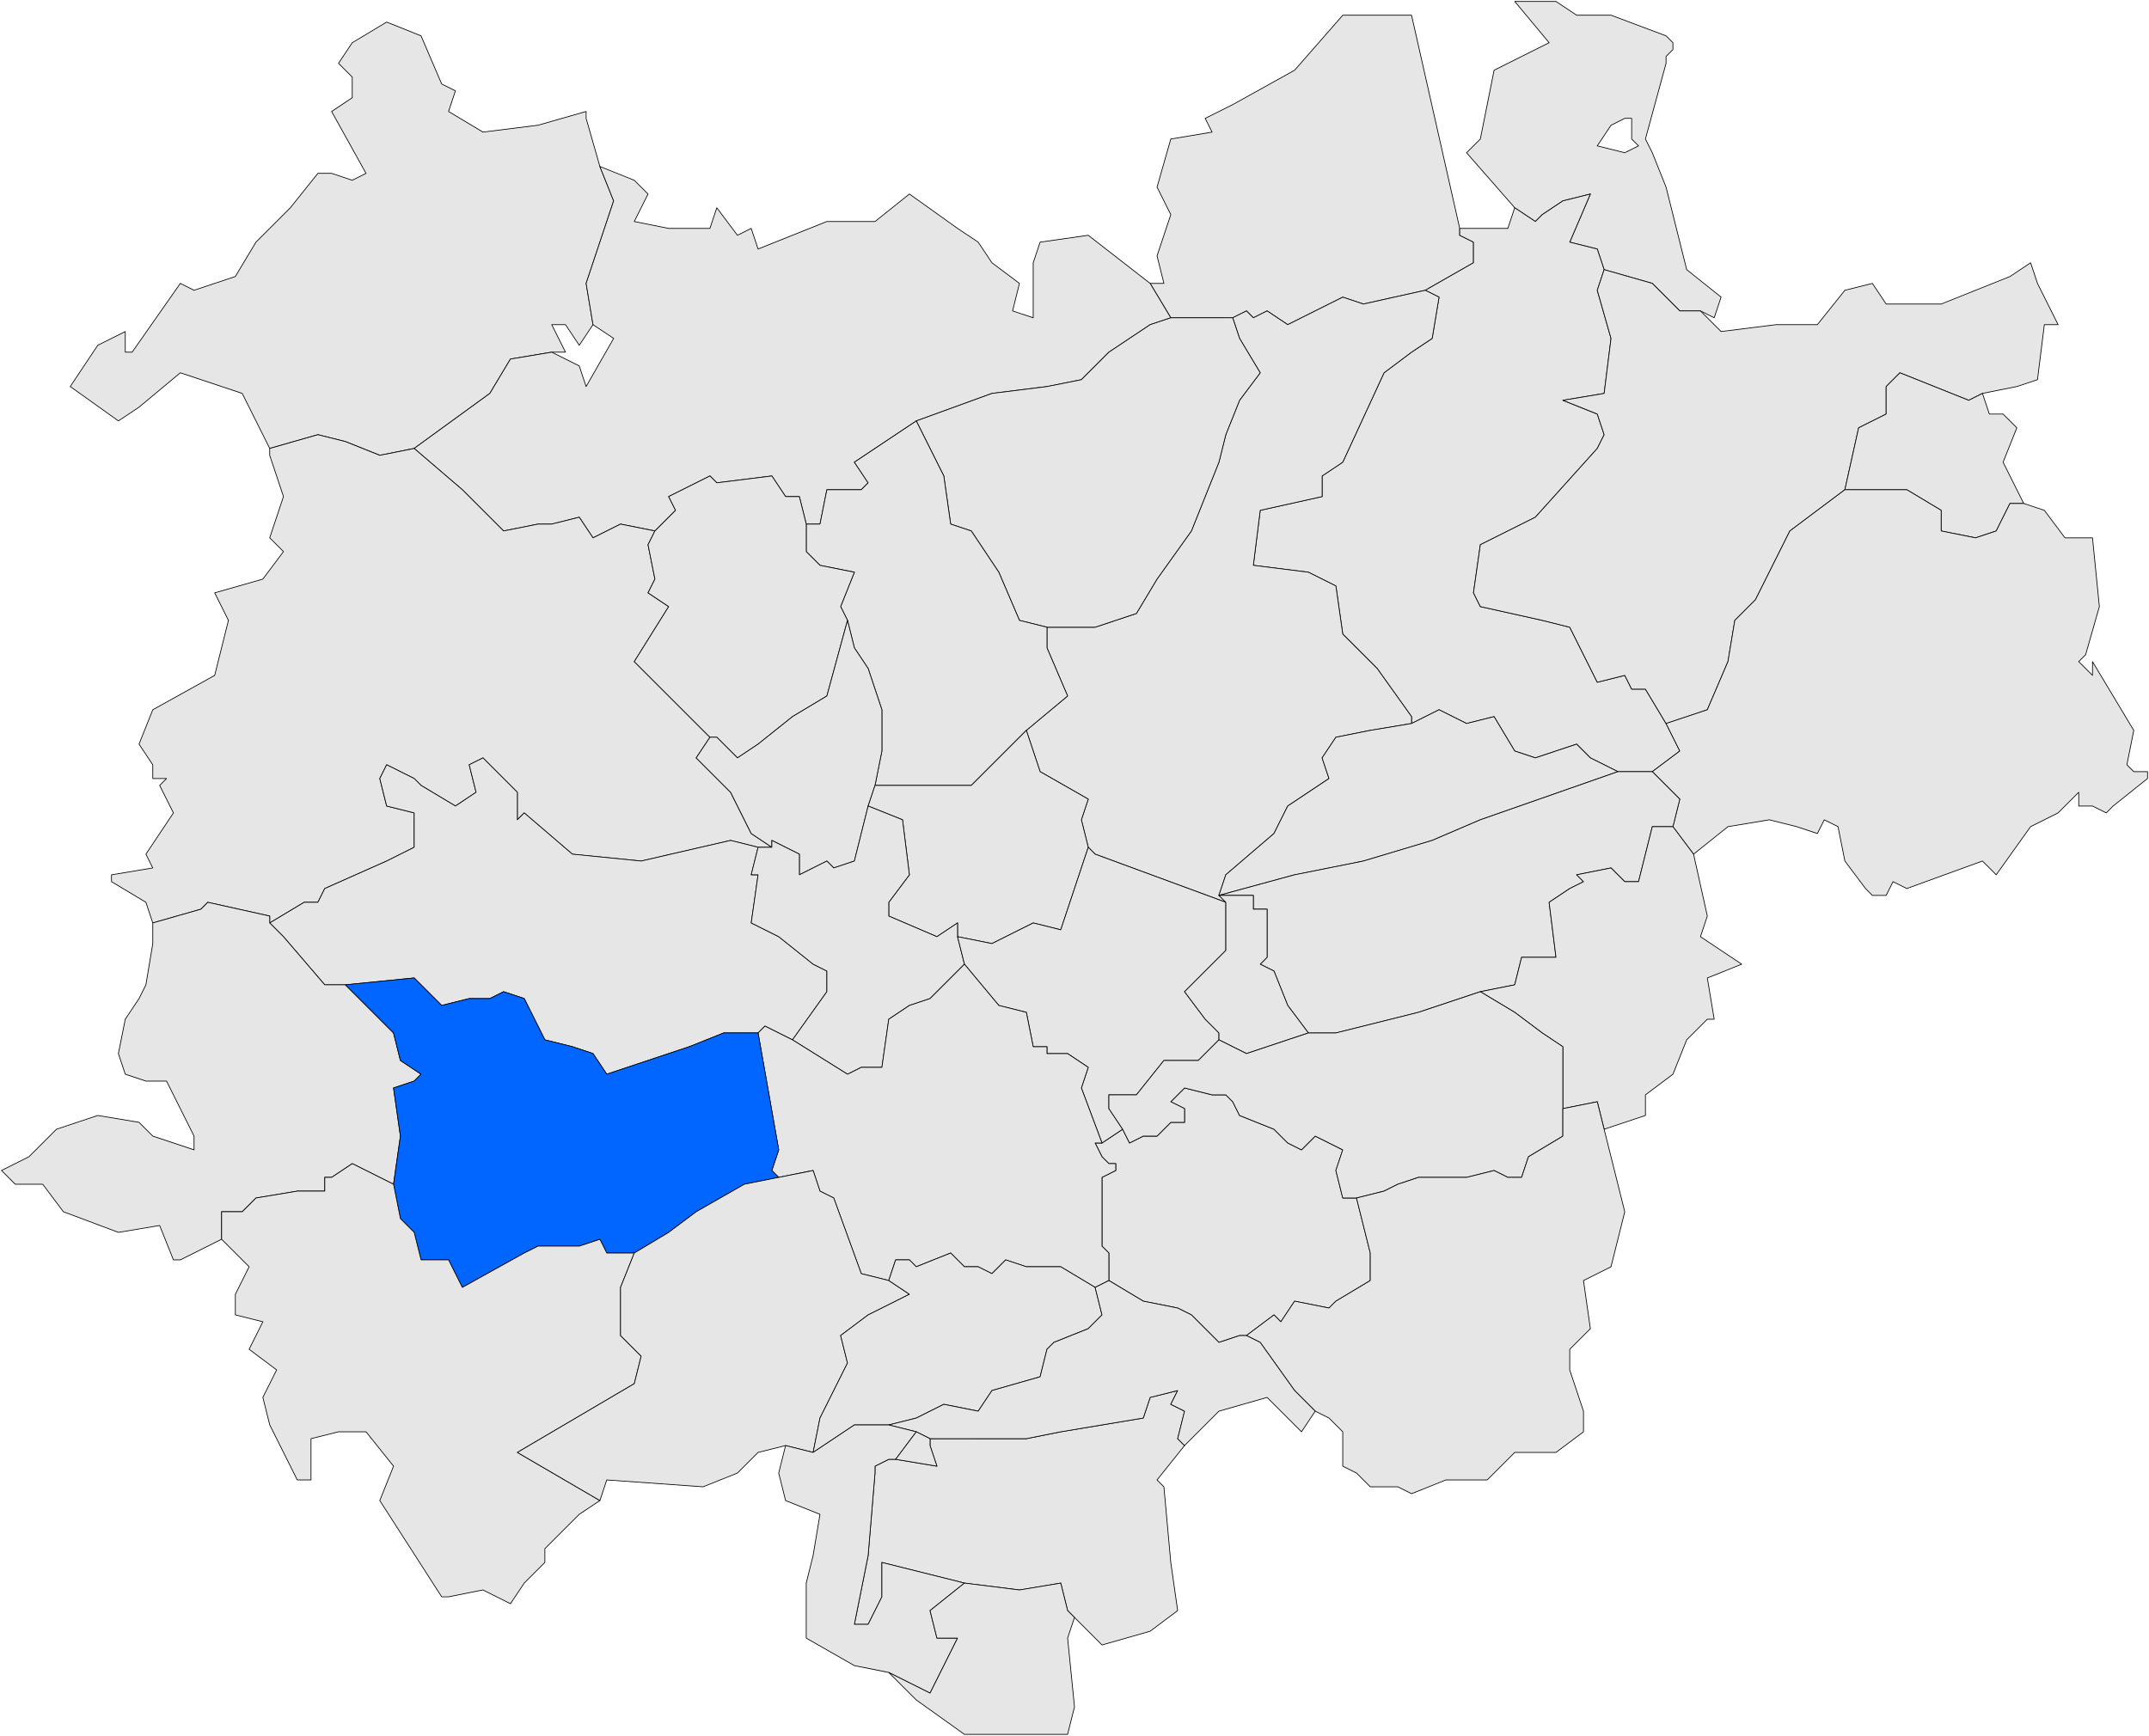
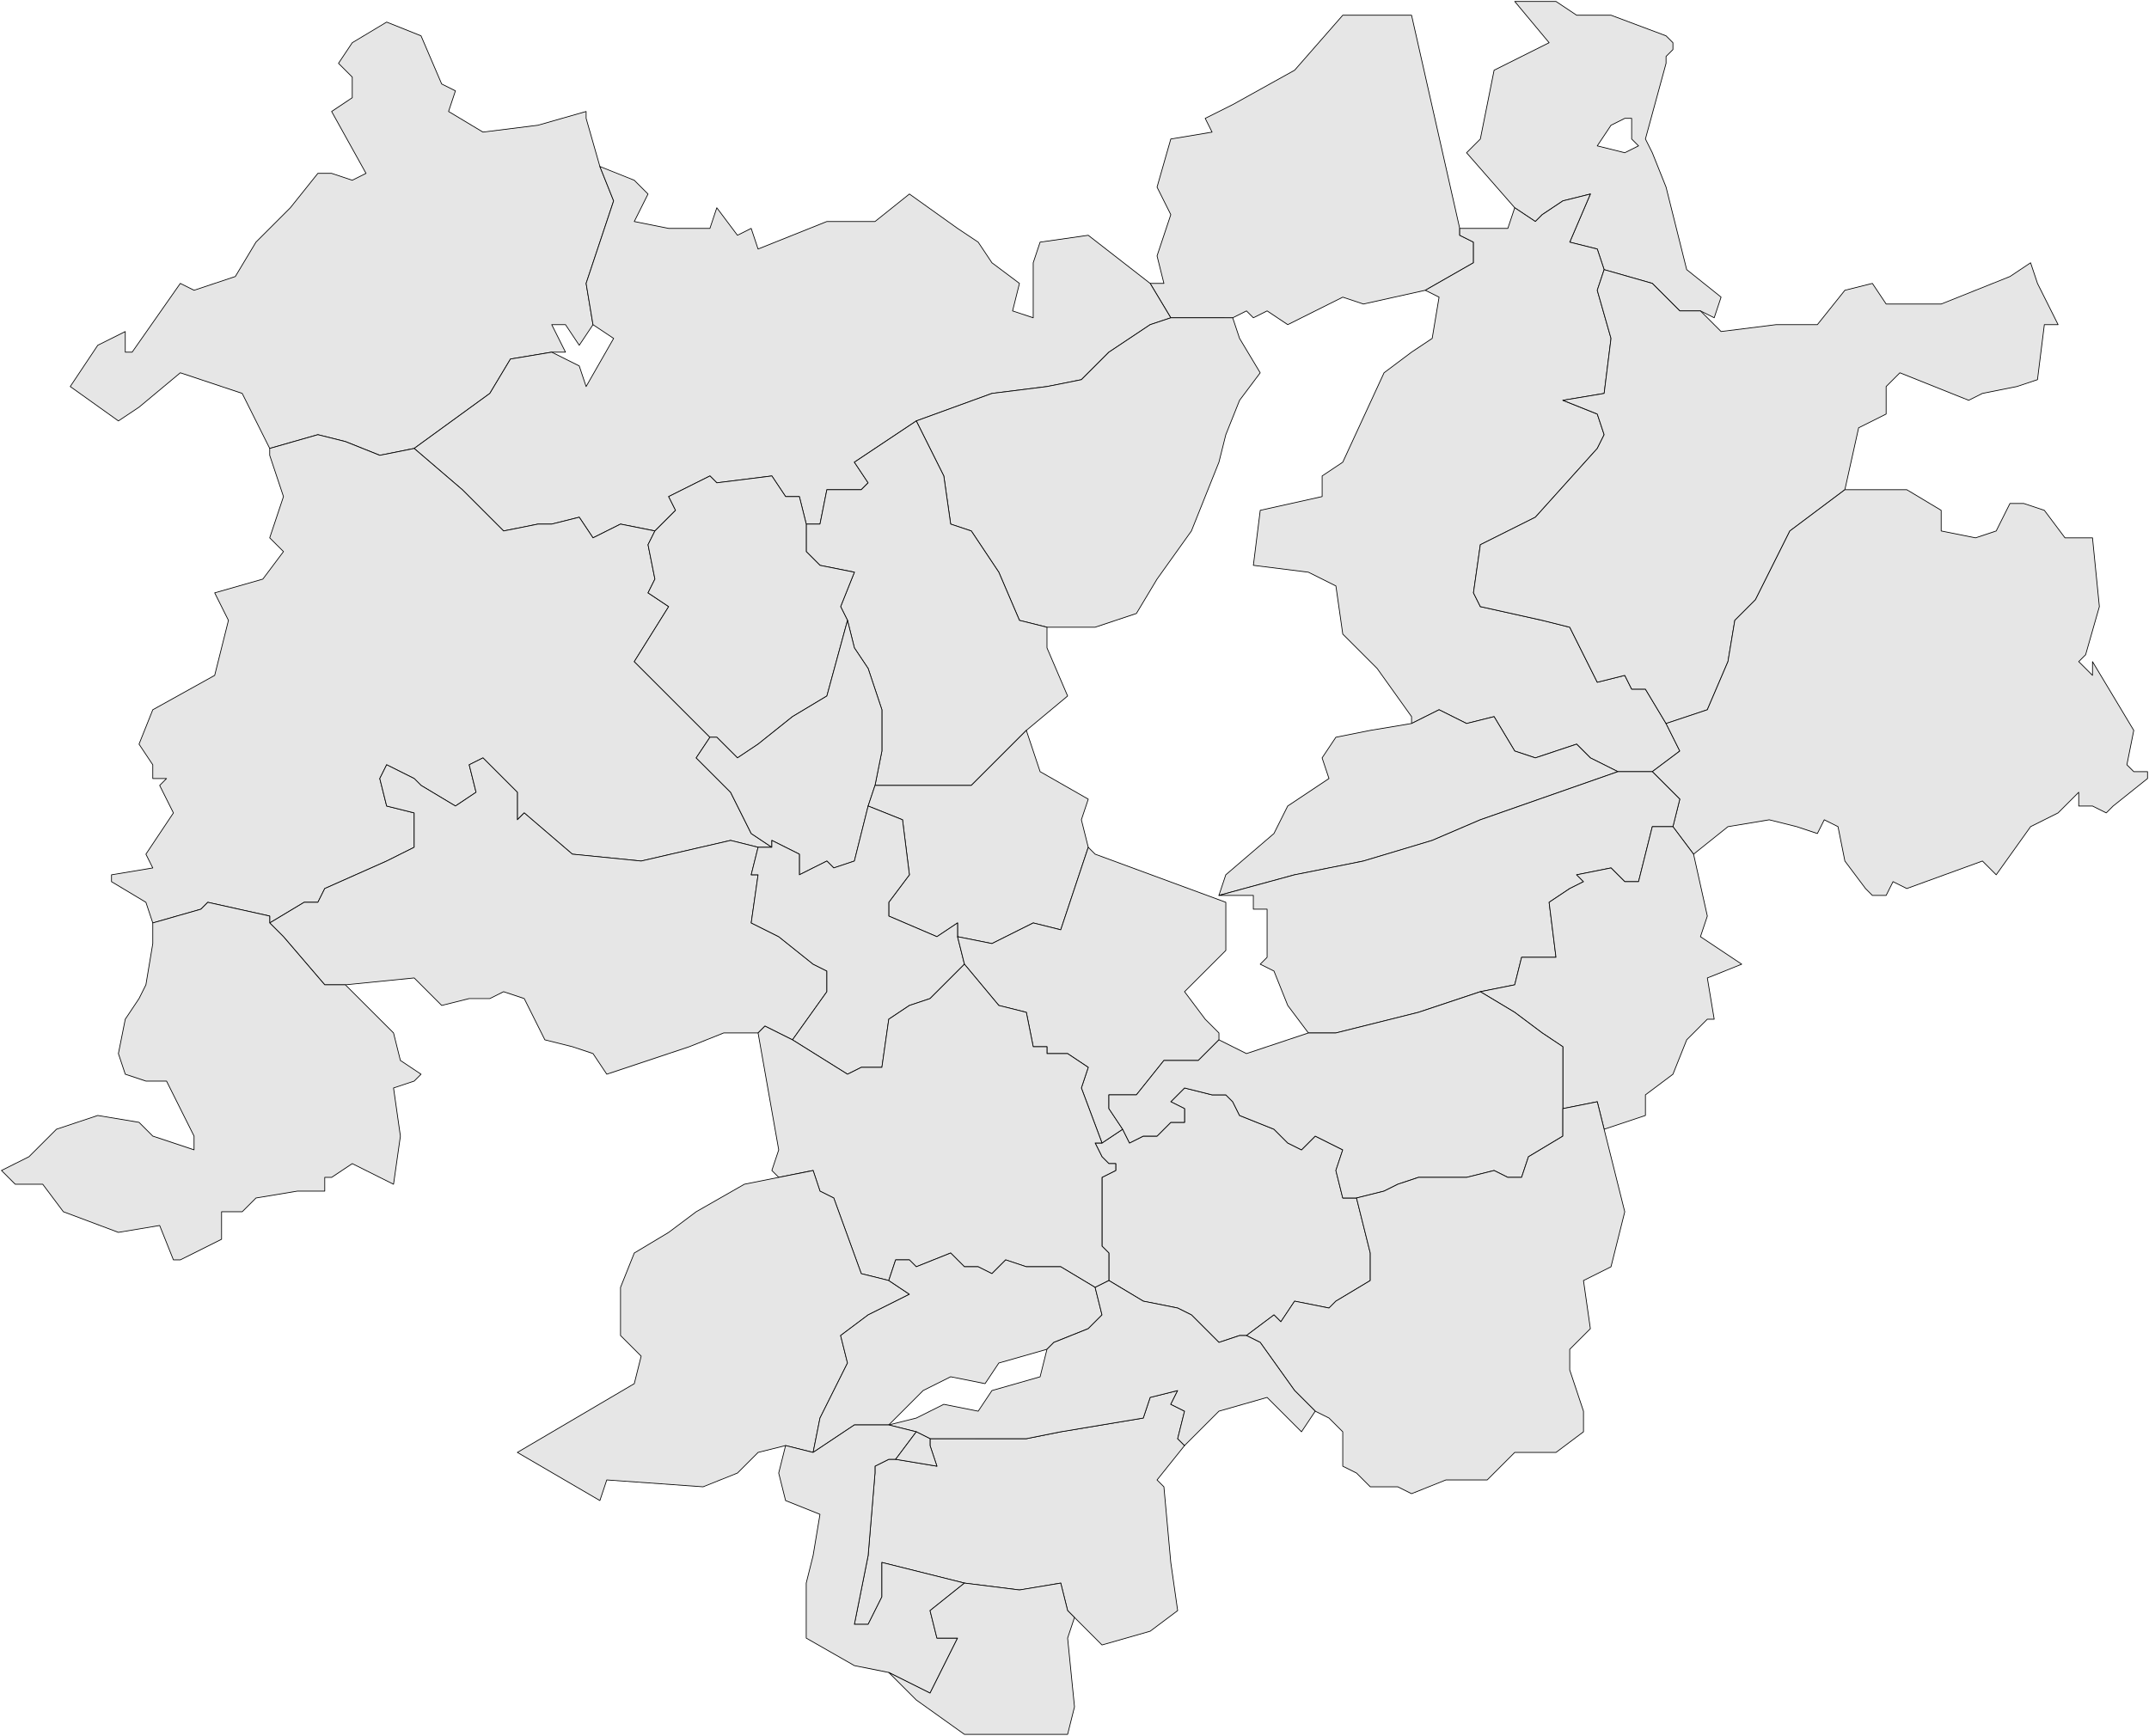
<svg xmlns="http://www.w3.org/2000/svg" xmlns:ns1="http://sodipodi.sourceforge.net/DTD/sodipodi-0.dtd" xmlns:ns2="http://www.inkscape.org/namespaces/inkscape" xmlns:xlink="http://www.w3.org/1999/xlink" version="1.0" id="svg3012" ns1:version="0.32" ns1:docname="LocalitzaciÃ³ de xxx respecte del Bages.svg" ns1:docbase="D:\procediment\Mapix\PaÃ¯sos Catalans\Autonomies dels PPCC\Catalunya\Mapes de Catalunya\Mapes de Catalunya en SVG\Plantilles comarcals per a mapes municipals de Catalunya" ns2:version="0.44" x="0px" y="0px" width="294.619px" height="238.029px" viewBox="0 0 294.619 238.029" enable-background="new 0 0 294.619 238.029" xml:space="preserve">
  <ns1:namedview id="base" ns2:window-y="-4" ns2:window-x="-4" ns2:window-height="710" ns2:window-width="1024" ns2:current-layer="layer1" ns2:document-units="px" ns2:pageshadow="2" ns2:pageopacity="0.0" ns2:zoom="2.1510003" borderopacity="1.0" bordercolor="#666666" pagecolor="#ffffff" ns2:cy="119.0144" ns2:cx="147.30922">
	</ns1:namedview>
  <g id="layer1" transform="translate(-227.691,-413.428)" ns2:groupmode="layer" ns2:label="Capa 1">
    <g>
      <defs>
        <rect id="SVGID_1_" x="-541.914" y="-224.181" width="2406.047" height="1653.052" />
      </defs>
      <clipPath id="SVGID_2_">
        <use xlink:href="#SVGID_1_" overflow="visible" />
      </clipPath>
      <path id="path122" clip-path="url(#SVGID_2_)" fill="#E6E6E6" stroke="#000000" stroke-width="0.1" stroke-linecap="round" stroke-linejoin="round" d="    M398.575,596.564h-0.943l-2.829,0.943l-3.771-3.772l-1.886-0.942l-4.716-0.943l-4.715-2.829v-3.771l-0.943-0.943v-3.771v-0.943    v-3.771v-0.943l1.887-0.943v-0.942h-0.943l-0.943-0.943l-0.942-1.886h0.942l2.829-1.886l0.943,1.886l1.886-0.942h1.887    l1.886-1.887h1.886v-1.886l-1.886-0.942l1.886-1.887l3.772,0.943h1.886l0.943,0.943l0.942,1.886l4.715,1.886l1.887,1.886    l1.886,0.943l1.886-1.886l3.772,1.886l-0.943,2.828l0.943,3.772h1.886l1.886,7.544v3.771l-4.715,2.829l-0.942,0.943l-4.716-0.943    l-1.886,2.829l-0.943-0.943L398.575,596.564z" />
    </g>
    <g>
      <defs>
        <rect id="SVGID_3_" x="-541.914" y="-224.181" width="2406.047" height="1653.052" />
      </defs>
      <clipPath id="SVGID_4_">
        <use xlink:href="#SVGID_3_" overflow="visible" />
      </clipPath>
      <path id="path132" clip-path="url(#SVGID_4_)" fill="#E6E6E6" stroke="#000000" stroke-width="0.1" stroke-linecap="round" stroke-linejoin="round" d="    M359.912,630.511l-11.316-2.829v4.715l-1.886,3.771h-1.887l1.887-9.43l0.942-11.315v-0.943l1.887-0.942h0.942l5.658,0.942    l-0.943-2.828v-0.943h13.202l4.716-0.943l11.315-1.886l0.943-2.829l3.772-0.942l-0.943,1.886l1.886,0.943l-0.942,3.771    l0.942,0.943l-3.771,4.715l0.942,0.942l0.943,10.373l0.943,6.601l-3.772,2.829l-6.602,1.886L375,635.226l-0.943-0.943    l-0.942-3.771l-5.658,0.942L359.912,630.511z" />
    </g>
    <g>
      <defs>
        <rect id="SVGID_5_" x="-541.914" y="-224.181" width="2406.047" height="1653.052" />
      </defs>
      <clipPath id="SVGID_6_">
        <use xlink:href="#SVGID_5_" overflow="visible" />
      </clipPath>
      <path id="path726" clip-path="url(#SVGID_6_)" fill="#E6E6E6" stroke="#000000" stroke-width="0.1" stroke-linecap="round" stroke-linejoin="round" d="    M447.611,450.404l-0.942-2.829l-3.772-0.943l2.829-6.601l-3.772,0.942l-2.829,1.887l-0.942,0.942l-2.829-1.886l-6.602-7.544    l1.887-1.886l1.886-9.43l7.544-3.771l-4.715-5.658h5.658l2.829,1.886h4.715l7.544,2.829l0.943,0.943v0.942l-0.943,0.943v0.942    l-2.829,10.373l0.943,1.886l1.886,4.715l0.943,3.772l1.886,7.544l4.715,3.771l-0.943,2.829l-1.886-0.943h-2.829l-3.771-3.771    L447.611,450.404z M446.669,433.43l3.771,0.942l1.886-0.942l-0.942-0.943v-2.829h-0.943l-1.886,0.943L446.669,433.43z" />
    </g>
    <g>
      <defs>
        <rect id="SVGID_7_" x="-541.914" y="-224.181" width="2406.047" height="1653.052" />
      </defs>
      <clipPath id="SVGID_8_">
        <use xlink:href="#SVGID_7_" overflow="visible" />
      </clipPath>
      <path id="path732" clip-path="url(#SVGID_8_)" fill="#E6E6E6" stroke="#000000" stroke-width="0.1" stroke-linecap="round" stroke-linejoin="round" d="    M385.373,452.29h1.886l-0.942-3.772l1.886-5.657l-1.886-3.772l1.886-6.601l5.658-0.943l-0.943-1.886l3.772-1.886l8.486-4.715    l6.602-7.544h9.43l6.602,29.232v0.943l1.886,0.942v2.829l-6.601,3.771l-8.487,1.887l-2.829-0.943l-7.544,3.771l-2.829-1.886    l-1.886,0.943l-0.943-0.943l-1.886,0.943h-8.487L385.373,452.29z" />
    </g>
    <g>
      <defs>
        <rect id="SVGID_9_" x="-541.914" y="-224.181" width="2406.047" height="1653.052" />
      </defs>
      <clipPath id="SVGID_10_">
        <use xlink:href="#SVGID_9_" overflow="visible" />
      </clipPath>
      <path id="path736" clip-path="url(#SVGID_10_)" fill="#E6E6E6" stroke="#000000" stroke-width="0.1" stroke-linecap="round" stroke-linejoin="round" d="    M244.865,458.89v2.829h0.942l6.602-9.43l1.886,0.942l5.658-1.886l2.829-4.715l4.715-4.715l3.772-4.715h1.886l2.829,0.943    l1.886-0.943l-4.715-8.486l2.829-1.887v-2.828l-1.887-1.887l1.887-2.828l4.715-2.829l4.715,1.886l2.829,6.601l1.886,0.943    l-0.942,2.829l4.715,2.828l7.544-0.942l6.601-1.886v0.942l1.887,6.601l1.886,4.715l-3.772,11.316l0.943,5.657l-1.886,2.829    l-1.886-2.829h-1.887l1.887,3.772h-1.887l-5.658,0.942l-2.828,4.715l-10.374,7.544l-4.715,0.943l-4.715-1.886l-3.771-0.943    l-6.602,1.886l-3.772-7.544l-5.657-1.886l-2.829-0.942l-5.658,4.715l-2.829,1.886l-6.602-4.715l3.772-5.658L244.865,458.89z" />
    </g>
    <g>
      <defs>
        <rect id="SVGID_11_" x="-541.914" y="-224.181" width="2406.047" height="1653.052" />
      </defs>
      <clipPath id="SVGID_12_">
        <use xlink:href="#SVGID_11_" overflow="visible" />
      </clipPath>
      <path id="path772" clip-path="url(#SVGID_12_)" fill="#E6E6E6" stroke="#000000" stroke-width="0.1" stroke-linecap="round" stroke-linejoin="round" d="    M284.471,474.921l10.374-7.544l2.828-4.715l5.658-0.942l3.772,1.886l0.942,2.829l3.772-6.601l-2.829-1.887l-0.943-5.657    l3.772-11.316l-1.886-4.715l4.715,1.887l1.886,1.886l-1.886,3.771l4.715,0.943h5.658l0.943-2.829l2.829,3.772l1.886-0.943    l0.942,2.829l9.431-3.772h6.601l4.716-3.771l6.601,4.715l2.829,1.886l1.886,2.829l3.772,2.829l-0.943,3.771l2.829,0.943v-4.715    v-2.829l0.943-2.829l6.601-0.942l8.487,6.601l2.829,4.715l-2.829,0.942l-5.658,3.772l-3.771,3.771l-4.716,0.943l-7.544,0.942    l-10.373,3.772l-8.487,5.657l1.887,2.829l-0.943,0.943h-4.715l-0.943,4.715h-1.886l-0.943-3.772h-1.886l-1.886-2.828l-7.544,0.942    l-0.943-0.942l-5.658,2.828l0.943,1.887l-2.829,2.828l-4.715-0.942l-3.772,1.886l-1.886-2.829l-3.772,0.943h-1.886l-4.715,0.942    l-2.829-2.828l-2.829-2.829L284.471,474.921z" />
    </g>
    <g>
      <defs>
        <rect id="SVGID_13_" x="-541.914" y="-224.181" width="2406.047" height="1653.052" />
      </defs>
      <clipPath id="SVGID_14_">
        <use xlink:href="#SVGID_13_" overflow="visible" />
      </clipPath>
      <path id="path778" clip-path="url(#SVGID_14_)" fill="#E6E6E6" stroke="#000000" stroke-width="0.1" stroke-linecap="round" stroke-linejoin="round" d="    M456.099,512.639l1.886,3.772l-3.771,2.829h-4.715l-3.772-1.887l-1.886-1.886l-5.658,1.886l-2.829-0.942l-2.829-4.715    l-3.772,0.942l-3.771-1.886l-3.772,1.886v-0.942l-4.715-6.602l-4.715-4.715l-0.943-6.601l-3.771-1.886l-7.544-0.943l0.942-7.543    l8.487-1.887v-2.828l2.829-1.887l5.658-12.258l3.771-2.829l2.829-1.886l0.943-5.658l-1.886-0.943l6.601-3.771v-2.829l-1.886-0.942    v-0.943h6.601l0.943-2.829l2.829,1.886l0.942-0.942l2.829-1.887l3.772-0.942l-2.829,6.601l3.772,0.943l0.942,2.829l-0.942,2.828    l1.886,6.602l-0.943,7.543l-5.658,0.943l4.716,1.886l0.942,2.829l-0.942,1.886l-8.487,9.43l-7.544,3.772l-0.943,6.601l0.943,1.886    l8.486,1.886l3.772,0.943l3.772,7.544l3.771-0.943l0.943,1.886h1.886L456.099,512.639z" />
    </g>
    <g>
      <defs>
        <rect id="SVGID_15_" x="-541.914" y="-224.181" width="2406.047" height="1653.052" />
      </defs>
      <clipPath id="SVGID_16_">
        <use xlink:href="#SVGID_15_" overflow="visible" />
      </clipPath>
      <path id="path792" clip-path="url(#SVGID_16_)" fill="#E6E6E6" stroke="#000000" stroke-width="0.1" stroke-linecap="round" stroke-linejoin="round" d="    M480.617,480.579l-7.544,5.657l-4.716,9.43l-2.829,2.829l-0.942,5.658l-2.829,6.601l-5.658,1.886l-2.829-4.715h-1.886    l-0.943-1.886l-3.771,0.943l-3.772-7.544l-3.772-0.943l-8.486-1.886l-0.943-1.886l0.943-6.601l7.544-3.772l8.487-9.43l0.942-1.886    l-0.942-2.829l-4.716-1.886l5.658-0.943l0.943-7.543l-1.886-6.602l0.942-2.828l6.602,1.886l3.771,3.771h2.829l2.829,2.829    l7.544-0.943h5.658l3.772-4.715l3.771-0.942l1.886,2.829h7.545l9.43-3.772l2.829-1.886l0.943,2.829l2.828,5.657h-1.886    l-0.942,7.544l-2.829,0.943l-4.716,0.942l-1.886,0.943l-9.43-3.771l-1.887,1.886v3.771l-3.771,1.886L480.617,480.579z" />
    </g>
    <g>
      <defs>
-         <rect id="SVGID_17_" x="-541.914" y="-224.181" width="2406.047" height="1653.052" />
-       </defs>
+         </defs>
      <clipPath id="SVGID_18_">
        <use xlink:href="#SVGID_17_" overflow="visible" />
      </clipPath>
      <path id="path804" clip-path="url(#SVGID_18_)" fill="#E6E6E6" stroke="#000000" stroke-width="0.1" stroke-linecap="round" stroke-linejoin="round" d="    M421.207,512.639l-5.658,0.943l-4.715,0.943l-1.886,2.828l0.943,2.829l-5.658,3.772l-1.887,3.771l-6.601,5.658l-0.943,2.828    l0.943,0.943l-17.917-6.601l-0.943-0.943l-0.942-3.771l0.942-2.829l-6.601-3.771l-1.887-5.658l5.658-4.715l-2.829-6.601v-2.829    h6.602l2.829-0.943l2.829-0.942l2.829-4.715l4.715-6.602l1.886-4.715l1.886-4.715l0.943-3.771l1.886-4.715l2.829-3.771    l-2.829-4.715l-0.942-2.829l1.886-0.943l0.943,0.943l1.886-0.943l2.829,1.886l7.544-3.771l2.829,0.943l8.487-1.887l1.886,0.943    l-0.943,5.658l-2.829,1.886l-3.771,2.829l-5.658,12.258l-2.829,1.887v2.828l-8.487,1.887l-0.942,7.543l7.544,0.943l3.771,1.886    l0.943,6.601l4.715,4.715l4.715,6.602V512.639z" />
    </g>
    <g>
      <defs>
        <rect id="SVGID_19_" x="-541.914" y="-224.181" width="2406.047" height="1653.052" />
      </defs>
      <clipPath id="SVGID_20_">
        <use xlink:href="#SVGID_19_" overflow="visible" />
      </clipPath>
      <path id="path810" clip-path="url(#SVGID_20_)" fill="#E6E6E6" stroke="#000000" stroke-width="0.1" stroke-linecap="round" stroke-linejoin="round" d="    M396.689,457.005l0.942,2.829l2.829,4.715l-2.829,3.771l-1.886,4.715l-0.943,3.771l-1.886,4.715l-1.886,4.715l-4.715,6.602    l-2.829,4.715l-2.829,0.942l-2.829,0.943h-6.602l-3.771-0.943l-2.829-6.601l-3.772-5.658l-2.829-0.942l-0.942-6.601l-3.772-7.544    l10.373-3.772l7.544-0.942l4.716-0.943l3.771-3.771l5.658-3.772l2.829-0.942H396.689z" />
    </g>
    <g>
      <defs>
-         <rect id="SVGID_21_" x="-541.914" y="-224.181" width="2406.047" height="1653.052" />
-       </defs>
+         </defs>
      <clipPath id="SVGID_22_">
        <use xlink:href="#SVGID_21_" overflow="visible" />
      </clipPath>
      <path id="path820" clip-path="url(#SVGID_22_)" fill="#E6E6E6" stroke="#000000" stroke-width="0.1" stroke-linecap="round" stroke-linejoin="round" d="    M480.617,480.579l1.886-8.487l3.771-1.886v-3.771l1.887-1.886l9.43,3.771l1.886-0.943l0.943,2.829h1.886l1.887,1.886l-1.887,4.715    l2.829,5.658h-1.886l-1.886,3.771l-2.829,0.943l-4.715-0.943v-2.828l-4.716-2.829h-5.657H480.617z" />
    </g>
    <g>
      <defs>
        <rect id="SVGID_23_" x="-541.914" y="-224.181" width="2406.047" height="1653.052" />
      </defs>
      <clipPath id="SVGID_24_">
        <use xlink:href="#SVGID_23_" overflow="visible" />
      </clipPath>
      <path id="path836" clip-path="url(#SVGID_24_)" fill="#E6E6E6" stroke="#000000" stroke-width="0.1" stroke-linecap="round" stroke-linejoin="round" d="    M371.228,499.438v2.829l2.829,6.601l-5.658,4.715l-7.544,7.544h-13.202l0.943-4.715v-5.658l-1.886-5.658l-1.887-2.828    l-0.942-3.772l-0.943-1.886l1.886-4.715l-4.715-0.943l-1.886-1.886v-3.771h1.886l0.943-4.715h4.715l0.943-0.943l-1.887-2.829    l8.487-5.657l3.772,7.544l0.942,6.601l2.829,0.942l3.772,5.658l2.829,6.601L371.228,499.438z" />
    </g>
    <g>
      <defs>
        <rect id="SVGID_25_" x="-541.914" y="-224.181" width="2406.047" height="1653.052" />
      </defs>
      <clipPath id="SVGID_26_">
        <use xlink:href="#SVGID_25_" overflow="visible" />
      </clipPath>
      <path id="path840" clip-path="url(#SVGID_26_)" fill="#E6E6E6" stroke="#000000" stroke-width="0.1" stroke-linecap="round" stroke-linejoin="round" d="    M248.637,510.754l8.487-4.715l1.886-7.544l-1.886-3.771l6.601-1.886l2.829-3.772l-1.886-1.886l1.886-5.658l-1.886-5.657v-0.943    l6.602-1.886l3.771,0.943l4.715,1.886l4.715-0.943l6.602,5.658l2.829,2.829l2.829,2.828l4.715-0.942h1.886l3.772-0.943    l1.886,2.829l3.772-1.886l4.715,0.942l-0.943,1.887l0.943,4.715l-0.943,1.886l2.829,1.886l-4.715,7.544l10.373,10.373    l-1.886,2.828l4.715,4.715l2.829,5.658l2.829,1.886h-1.887l-3.771-0.942l-12.259,2.828l-9.431-0.942l-6.601-5.658l-0.943,0.943    v-3.772l-4.715-4.715l-1.886,0.943l0.942,3.771l-2.829,1.887l-4.715-2.829l-0.943-0.943l-3.771-1.886l-0.943,1.886l0.943,3.772    l3.771,0.942v4.715l-3.771,1.886l-8.487,3.772l-0.942,1.886h-1.887l-4.715,2.829v-0.943l-8.487-1.886l-0.942,0.943l-6.602,1.886    l-0.943-2.829l-4.715-2.829v-0.942l5.658-0.943l-0.943-1.886l3.772-5.658l-1.886-3.771l0.942-0.943h-1.886v-1.886l-1.886-2.829    L248.637,510.754z" />
    </g>
    <g>
      <defs>
        <rect id="SVGID_27_" x="-541.914" y="-224.181" width="2406.047" height="1653.052" />
      </defs>
      <clipPath id="SVGID_28_">
        <use xlink:href="#SVGID_27_" overflow="visible" />
      </clipPath>
      <path id="path850" clip-path="url(#SVGID_28_)" fill="#E6E6E6" stroke="#000000" stroke-width="0.1" stroke-linecap="round" stroke-linejoin="round" d="    M317.477,486.236l2.829-2.828l-0.943-1.887l5.658-2.828l0.943,0.942l7.544-0.942l1.886,2.828h1.886l0.943,3.772v3.771l1.886,1.886    l4.715,0.943l-1.886,4.715l0.943,1.886l-2.829,10.373l-4.715,2.829l-4.716,3.771l-2.828,1.886l-2.829-2.828h-0.943l-10.373-10.373    l4.715-7.544l-2.829-1.886l0.943-1.886l-0.943-4.715L317.477,486.236z" />
    </g>
    <g>
      <defs>
        <rect id="SVGID_29_" x="-541.914" y="-224.181" width="2406.047" height="1653.052" />
      </defs>
      <clipPath id="SVGID_30_">
        <use xlink:href="#SVGID_29_" overflow="visible" />
      </clipPath>
      <path id="path854" clip-path="url(#SVGID_30_)" fill="#E6E6E6" stroke="#000000" stroke-width="0.1" stroke-linecap="round" stroke-linejoin="round" d="    M457.042,526.784l0.942-3.771l-3.771-3.771l3.771-2.829l-1.886-3.772l5.658-1.886l2.829-6.601l0.942-5.658l2.829-2.829l4.716-9.43    l7.544-5.657h2.829h5.657l4.716,2.829v2.828l4.715,0.943l2.829-0.943l1.886-3.771h1.886l2.829,0.943l2.829,3.771h3.772l0.942,9.43    l-1.886,6.601l-0.943,0.943l1.887,1.886v-1.886l5.658,9.43l-0.943,4.715l0.943,0.943h1.886v0.942l-4.715,3.772l-0.943,0.942    l-1.886-0.942h-1.887v-1.887l-2.829,2.829l-3.771,1.886l-4.715,6.602l-1.887-1.887l-10.373,3.772l-1.886-0.943l-0.943,1.886    h-1.886l-0.942-0.942l-2.829-3.772l-0.943-4.715l-1.886-0.942l-0.943,1.886l-2.829-0.943l-3.771-0.942l-5.658,0.942l-4.715,3.772    L457.042,526.784z" />
    </g>
    <g>
      <defs>
        <rect id="SVGID_31_" x="-541.914" y="-224.181" width="2406.047" height="1653.052" />
      </defs>
      <clipPath id="SVGID_32_">
        <use xlink:href="#SVGID_31_" overflow="visible" />
      </clipPath>
      <path id="path878" clip-path="url(#SVGID_32_)" fill="#E6E6E6" stroke="#000000" stroke-width="0.1" stroke-linecap="round" stroke-linejoin="round" d="    M333.508,529.613l-2.829-1.886l-2.829-5.658l-4.715-4.715l1.886-2.828h0.943l2.829,2.828l2.828-1.886l4.716-3.771l4.715-2.829    l2.829-10.373l0.942,3.772l1.887,2.828l1.886,5.658v5.658l-0.943,4.715l-0.942,2.829l-1.887,7.543l-2.828,0.943l-0.943-0.943    l-3.772,1.887v-2.829l-3.771-1.886V529.613z" />
    </g>
    <g>
      <defs>
        <rect id="SVGID_33_" x="-541.914" y="-224.181" width="2406.047" height="1653.052" />
      </defs>
      <clipPath id="SVGID_34_">
        <use xlink:href="#SVGID_33_" overflow="visible" />
      </clipPath>
      <path id="path886" clip-path="url(#SVGID_34_)" fill="#E6E6E6" stroke="#000000" stroke-width="0.1" stroke-linecap="round" stroke-linejoin="round" d="    M421.207,512.639l3.772-1.886l3.771,1.886l3.772-0.942l2.829,4.715l2.829,0.942l5.658-1.886l1.886,1.886l3.772,1.887l-18.86,6.601    l-6.602,2.829l-9.43,2.828l-9.431,1.887l-10.373,2.828l0.943-2.828l6.601-5.658l1.887-3.771l5.658-3.772l-0.943-2.829l1.886-2.828    l4.715-0.943L421.207,512.639z" />
    </g>
    <g>
      <defs>
        <rect id="SVGID_35_" x="-541.914" y="-224.181" width="2406.047" height="1653.052" />
      </defs>
      <clipPath id="SVGID_36_">
        <use xlink:href="#SVGID_35_" overflow="visible" />
      </clipPath>
      <path id="path892" clip-path="url(#SVGID_36_)" fill="#E6E6E6" stroke="#000000" stroke-width="0.1" stroke-linecap="round" stroke-linejoin="round" d="    M346.71,523.956l0.942-2.829h13.202l7.544-7.544l1.887,5.658l6.601,3.771l-0.942,2.829l0.942,3.771l-3.771,11.315l-3.772-0.942    l-5.658,2.829l-4.715-0.943v-1.886l-2.829,1.886l-6.601-2.829v-1.886l2.829-3.771l-0.943-7.544L346.71,523.956z" />
    </g>
    <g>
      <defs>
        <rect id="SVGID_37_" x="-541.914" y="-224.181" width="2406.047" height="1653.052" />
      </defs>
      <clipPath id="SVGID_38_">
        <use xlink:href="#SVGID_37_" overflow="visible" />
      </clipPath>
      <path id="path904" clip-path="url(#SVGID_38_)" fill="#E6E6E6" stroke="#000000" stroke-width="0.1" stroke-linecap="round" stroke-linejoin="round" d="    M336.337,556.016l-3.772-1.886l-0.943,0.942h-4.715l-4.715,1.887l-11.316,3.771l-1.886-2.829l-2.829-0.942l-3.771-0.943    l-2.829-5.658l-2.829-0.942l-1.886,0.942h-2.829l-3.772,0.943l-3.772-3.771l-9.43,0.942h-2.829l-5.658-6.601l-1.886-1.886    l4.715-2.829h1.887l0.942-1.886l8.487-3.772l3.771-1.886v-4.715l-3.771-0.942l-0.943-3.772l0.943-1.886l3.771,1.886l0.943,0.943    l4.715,2.829l2.829-1.887l-0.942-3.771l1.886-0.943l4.715,4.715v3.772l0.943-0.943l6.601,5.658l9.431,0.942l12.259-2.828    l3.771,0.942l-0.942,3.772h0.942l-0.942,6.601l3.771,1.886l4.716,3.771l1.886,0.943v2.829L336.337,556.016z" />
    </g>
    <g>
      <defs>
        <rect id="SVGID_39_" x="-541.914" y="-224.181" width="2406.047" height="1653.052" />
      </defs>
      <clipPath id="SVGID_40_">
        <use xlink:href="#SVGID_39_" overflow="visible" />
      </clipPath>
      <path id="path910" clip-path="url(#SVGID_40_)" fill="#E6E6E6" stroke="#000000" stroke-width="0.1" stroke-linecap="round" stroke-linejoin="round" d="    M430.638,549.416l-8.487,2.829l-11.316,2.828h-3.771l-2.829-3.771l-1.887-4.715l-1.886-0.943l0.943-0.942V538.1h-1.886v-1.887    h-4.716l10.373-2.828l9.431-1.887l9.43-2.828l6.602-2.829l18.86-6.601h4.715l3.771,3.771l-0.942,3.771h-2.829l-1.887,7.544h-1.886    l-1.886-1.886l-4.715,0.943l0.942,0.942l-1.886,0.943l-2.829,1.886l0.943,7.544h-4.716l-0.942,3.771L430.638,549.416z" />
    </g>
    <g>
      <defs>
        <rect id="SVGID_41_" x="-541.914" y="-224.181" width="2406.047" height="1653.052" />
      </defs>
      <clipPath id="SVGID_42_">
        <use xlink:href="#SVGID_41_" overflow="visible" />
      </clipPath>
      <path id="path926" clip-path="url(#SVGID_42_)" fill="#E6E6E6" stroke="#000000" stroke-width="0.1" stroke-linecap="round" stroke-linejoin="round" d="    M359.912,545.643l-4.716,4.715l-2.828,0.943l-2.829,1.886l-0.943,6.601h-2.829l-1.886,0.943l-7.544-4.715l4.715-6.601v-2.829    l-1.886-0.943l-4.716-3.771l-3.771-1.886l0.942-6.601h-0.942l0.942-3.772h1.887v-0.942l3.771,1.886v2.829l3.772-1.887l0.943,0.943    l2.828-0.943l1.887-7.543l4.715,1.886l0.943,7.544l-2.829,3.771v1.886l6.601,2.829l2.829-1.886v1.886L359.912,545.643z" />
    </g>
    <g>
      <defs>
        <rect id="SVGID_43_" x="-541.914" y="-224.181" width="2406.047" height="1653.052" />
      </defs>
      <clipPath id="SVGID_44_">
        <use xlink:href="#SVGID_43_" overflow="visible" />
      </clipPath>
      <path id="path932" clip-path="url(#SVGID_44_)" fill="#E6E6E6" stroke="#000000" stroke-width="0.1" stroke-linecap="round" stroke-linejoin="round" d="    M430.638,549.416l4.715-0.943l0.942-3.771h4.716l-0.943-7.544l2.829-1.886l1.886-0.943l-0.942-0.942l4.715-0.943l1.886,1.886    h1.886l1.887-7.544h2.829l2.829,3.772l1.886,8.486l-0.943,2.829l5.658,3.771l-4.715,1.887l0.942,5.657h-0.942l-2.829,2.829    l-1.886,4.715l-3.772,2.829v2.829l-5.658,1.886l-0.942-3.771l-4.716,0.942v-2.829v-5.657l-2.829-1.887l-3.771-2.828    L430.638,549.416z" />
    </g>
    <g>
      <defs>
        <rect id="SVGID_45_" x="-541.914" y="-224.181" width="2406.047" height="1653.052" />
      </defs>
      <clipPath id="SVGID_46_">
        <use xlink:href="#SVGID_45_" overflow="visible" />
      </clipPath>
      <path id="path946" clip-path="url(#SVGID_46_)" fill="#E6E6E6" stroke="#000000" stroke-width="0.1" stroke-linecap="round" stroke-linejoin="round" d="    M381.601,568.275l-2.829,1.886l-2.828-7.544l0.942-2.829l-2.829-1.886h-0.942h-1.887v-0.942h-1.886l-0.943-4.715l-3.771-0.943    l-4.715-5.658l-0.943-3.771l4.715,0.943l5.658-2.829l3.772,0.942l3.771-11.315l0.943,0.943l17.917,6.601v6.601l-5.658,5.658    l2.829,3.771l1.886,1.886v0.943l-2.829,2.829h-0.942h-1.886h-1.887l-3.771,4.715h-3.772v1.886L381.601,568.275z" />
    </g>
    <g>
      <defs>
-         <rect id="SVGID_47_" x="-541.914" y="-224.181" width="2406.047" height="1653.052" />
-       </defs>
+         </defs>
      <clipPath id="SVGID_48_">
        <use xlink:href="#SVGID_47_" overflow="visible" />
      </clipPath>
      <path id="path954" clip-path="url(#SVGID_48_)" fill="#E6E6E6" stroke="#000000" stroke-width="0.1" stroke-linecap="round" stroke-linejoin="round" d="    M395.746,537.157l-0.943-0.943h4.716v1.887h1.886v6.601l-0.943,0.942l1.886,0.943l1.887,4.715l2.829,3.771l-8.487,2.829    l-3.772-1.886v-0.943l-1.886-1.886l-2.829-3.771l5.658-5.658V537.157z" />
    </g>
    <g>
      <defs>
        <rect id="SVGID_49_" x="-541.914" y="-224.181" width="2406.047" height="1653.052" />
      </defs>
      <clipPath id="SVGID_50_">
        <use xlink:href="#SVGID_49_" overflow="visible" />
      </clipPath>
      <path id="path956" clip-path="url(#SVGID_50_)" fill="#E6E6E6" stroke="#000000" stroke-width="0.1" stroke-linecap="round" stroke-linejoin="round" d="    M258.067,583.363l-5.658,2.828h-0.943l-1.886-4.715l-5.658,0.943l-7.544-2.829l-2.829-3.771h-3.772l-1.886-1.887l3.772-1.886    l3.771-3.771l5.658-1.886l5.658,0.942l1.886,1.887l5.658,1.886v-1.886l-3.772-7.544h-2.829l-2.828-0.943l-0.943-2.829l0.943-4.715    l1.886-2.829l0.942-1.886l0.943-5.657v-2.829l6.602-1.886l0.942-0.943l8.487,1.886v0.943l1.886,1.886l5.658,6.601h2.829    l6.602,6.601l0.942,3.772l2.829,1.886l-0.943,0.943l-2.828,0.942l0.942,6.602l-0.942,6.601l-5.658-2.829l-2.829,1.886h-0.943    v1.886h-3.771l-5.658,0.943l-1.887,1.886h-2.828V583.363z" />
    </g>
    <g>
      <defs>
        <rect id="SVGID_51_" x="-541.914" y="-224.181" width="2406.047" height="1653.052" />
      </defs>
      <clipPath id="SVGID_52_">
        <use xlink:href="#SVGID_51_" overflow="visible" />
      </clipPath>
      <path id="path974" clip-path="url(#SVGID_52_)" fill="#E6E6E6" stroke="#000000" stroke-width="0.1" stroke-linecap="round" stroke-linejoin="round" d="    M334.45,574.876l-0.942-0.943l0.942-2.828l-2.829-16.031l0.943-0.942l3.772,1.886l7.544,4.715l1.886-0.943h2.829l0.943-6.601    l2.829-1.886l2.828-0.943l4.716-4.715l4.715,5.658l3.771,0.943l0.943,4.715h1.886v0.942h1.887h0.942l2.829,1.886l-0.942,2.829    l2.828,7.544h-0.942l0.942,1.886l0.943,0.943h0.943v0.942l-1.887,0.943v0.943v3.771v0.943v3.771l0.943,0.943v3.771l-1.886,0.943    l-4.715-2.829h-4.716l-2.828-0.943l-1.887,1.887l-1.886-0.943h-1.886l-1.887-1.886l-4.715,1.886l-0.942-0.943h-1.887l-0.942,2.829    l-3.772-0.942l-3.771-10.373l-1.887-0.943l-0.942-2.829L334.45,574.876z" />
    </g>
    <g>
      <defs>
        <rect id="SVGID_53_" x="-541.914" y="-224.181" width="2406.047" height="1653.052" />
      </defs>
      <clipPath id="SVGID_54_">
        <use xlink:href="#SVGID_53_" overflow="visible" />
      </clipPath>
-       <path id="path978" clip-path="url(#SVGID_54_)" fill="#0066FF" stroke="#000000" stroke-width="0.1" stroke-linecap="round" stroke-linejoin="round" d="    M334.45,574.876l-4.715,0.943l-6.601,3.771l-3.772,2.829l-4.715,2.829h-3.772l-0.942-1.886l-2.829,0.942h-5.658l-1.886,0.943    l-8.487,4.715l-1.886-3.772h-3.772l-0.943-3.771l-1.886-1.886l-0.942-4.715l0.942-6.601l-0.942-6.602l2.828-0.942l0.943-0.943    l-2.829-1.886l-0.942-3.772l-6.602-6.601l9.43-0.942l3.772,3.771l3.772-0.943h2.829l1.886-0.942l2.829,0.942l2.829,5.658    l3.771,0.943l2.829,0.942l1.886,2.829l11.316-3.771l4.715-1.887h4.715l2.829,16.031l-0.942,2.828L334.45,574.876z" />
    </g>
    <g>
      <defs>
        <rect id="SVGID_55_" x="-541.914" y="-224.181" width="2406.047" height="1653.052" />
      </defs>
      <clipPath id="SVGID_56_">
        <use xlink:href="#SVGID_55_" overflow="visible" />
      </clipPath>
      <path id="path986" clip-path="url(#SVGID_56_)" fill="#E6E6E6" stroke="#000000" stroke-width="0.1" stroke-linecap="round" stroke-linejoin="round" d="    M381.601,568.275l-1.886-2.829v-1.886h3.772l3.771-4.715h1.887h1.886h0.942l2.829-2.829l3.772,1.886l8.487-2.829h3.771    l11.316-2.828l8.487-2.829l4.715,2.829l3.771,2.828l2.829,1.887v5.657v2.829v3.772l-4.715,2.828l-0.943,2.829h-1.886l-1.886-0.943    l-3.772,0.943h-6.601l-2.829,0.943l-1.886,0.942l-3.772,0.943h-1.886l-0.943-3.772l0.943-2.828l-3.772-1.886l-1.886,1.886    l-1.886-0.943l-1.887-1.886l-4.715-1.886l-0.942-1.886l-0.943-0.943h-1.886l-3.772-0.943l-1.886,1.887l1.886,0.942v1.886h-1.886    l-1.886,1.887h-1.887l-1.886,0.942L381.601,568.275z" />
    </g>
    <g>
      <defs>
        <rect id="SVGID_57_" x="-541.914" y="-224.181" width="2406.047" height="1653.052" />
      </defs>
      <clipPath id="SVGID_58_">
        <use xlink:href="#SVGID_57_" overflow="visible" />
      </clipPath>
      <path id="path1024" clip-path="url(#SVGID_58_)" fill="#E6E6E6" stroke="#000000" stroke-width="0.1" stroke-linecap="round" stroke-linejoin="round" d="    M444.782,609.765l-3.771,2.829h-5.658l-3.772,3.772h-5.658l-4.715,1.886l-1.886-0.943h-3.772l-1.886-1.886l-1.886-0.943v-4.715    l-1.886-1.886l-1.887-0.942l-2.829-2.829l-4.715-6.601l-1.886-0.943l3.771-2.829l0.943,0.943l1.886-2.829l4.716,0.943l0.942-0.943    l4.715-2.829v-3.771l-1.886-7.544l3.772-0.943l1.886-0.942l2.829-0.943h6.601l3.772-0.943l1.886,0.943h1.886l0.943-2.829    l4.715-2.828v-3.772l4.716-0.942l0.942,3.771l0.943,3.771l1.886,7.544l-1.886,7.544l-3.772,1.886l0.943,6.601l-2.829,2.829v2.829    l1.886,5.658V609.765z" />
    </g>
    <g>
      <defs>
-         <rect id="SVGID_59_" x="-541.914" y="-224.181" width="2406.047" height="1653.052" />
-       </defs>
+         </defs>
      <clipPath id="SVGID_60_">
        <use xlink:href="#SVGID_59_" overflow="visible" />
      </clipPath>
      <path id="path1038" clip-path="url(#SVGID_60_)" fill="#E6E6E6" stroke="#000000" stroke-width="0.1" stroke-linecap="round" stroke-linejoin="round" d="    M309.933,619.195l-2.829,1.887l-2.829,2.828l-1.886,1.887v1.886l-2.829,2.829l-1.887,2.829l-3.771-1.887l-4.715,0.943h-0.943    l-8.487-13.202l1.887-4.715l-3.772-4.715h-3.772l-3.771,0.943v5.658h-1.886l-3.772-7.544l-0.943-3.772l1.887-3.771l-3.772-2.829    l1.886-3.771l-3.771-0.943v-2.829l1.886-3.771l-3.771-3.771v-3.772h2.828l1.887-1.886l5.658-0.943h3.771v-1.886h0.943l2.829-1.886    l5.658,2.829l0.942,4.715l1.886,1.886l0.943,3.771h3.772l1.886,3.772l8.487-4.715l1.886-0.943h5.658l2.829-0.942l0.942,1.886    h3.772l-1.886,4.715v6.601l2.829,2.829l-0.943,3.771l-16.031,9.43L309.933,619.195z" />
    </g>
    <g>
      <defs>
        <rect id="SVGID_61_" x="-541.914" y="-224.181" width="2406.047" height="1653.052" />
      </defs>
      <clipPath id="SVGID_62_">
        <use xlink:href="#SVGID_61_" overflow="visible" />
      </clipPath>
      <path id="path1054" clip-path="url(#SVGID_62_)" fill="#E6E6E6" stroke="#000000" stroke-width="0.1" stroke-linecap="round" stroke-linejoin="round" d="    M339.166,612.594l-3.772-0.942l-3.772,0.942l-2.828,2.829l-4.716,1.886l-13.202-0.942l-0.942,2.828l-11.316-6.601l16.031-9.43    l0.943-3.771l-2.829-2.829v-6.601l1.886-4.715l4.715-2.829l3.772-2.829l6.601-3.771l4.715-0.943l4.716-0.943l0.942,2.829    l1.887,0.943l3.771,10.373l3.772,0.942l2.829,1.886l-5.658,2.829l-3.772,2.829l0.943,3.771l-2.829,5.658l-0.943,1.886    L339.166,612.594z" />
    </g>
    <g>
      <defs>
        <rect id="SVGID_63_" x="-541.914" y="-224.181" width="2406.047" height="1653.052" />
      </defs>
      <clipPath id="SVGID_64_">
        <use xlink:href="#SVGID_63_" overflow="visible" />
      </clipPath>
-       <path id="path1074" clip-path="url(#SVGID_64_)" fill="#E6E6E6" stroke="#000000" stroke-width="0.1" stroke-linecap="round" stroke-linejoin="round" d="    M349.539,608.823h-4.716l-5.657,3.771l0.942-4.715l0.943-1.886l2.829-5.658l-0.943-3.771l3.772-2.829l5.658-2.829l-2.829-1.886    l0.942-2.829h1.887l0.942,0.943l4.715-1.886l1.887,1.886h1.886l1.886,0.943l1.887-1.887l2.828,0.943h4.716l4.715,2.829    l0.942,3.771l-1.886,1.886l-4.715,1.887l-0.943,0.942l-0.942,3.772l-6.602,1.886l-1.886,2.829l-4.715-0.943l-3.772,1.886    L349.539,608.823z" />
+       <path id="path1074" clip-path="url(#SVGID_64_)" fill="#E6E6E6" stroke="#000000" stroke-width="0.1" stroke-linecap="round" stroke-linejoin="round" d="    M349.539,608.823h-4.716l-5.657,3.771l0.942-4.715l0.943-1.886l2.829-5.658l-0.943-3.771l3.772-2.829l5.658-2.829l-2.829-1.886    l0.942-2.829h1.887l0.942,0.943l4.715-1.886l1.887,1.886h1.886l1.886,0.943l1.887-1.887l2.828,0.943h4.716l4.715,2.829    l0.942,3.771l-1.886,1.886l-4.715,1.887l-0.943,0.942l-6.602,1.886l-1.886,2.829l-4.715-0.943l-3.772,1.886    L349.539,608.823z" />
    </g>
    <g>
      <defs>
        <rect id="SVGID_65_" x="-541.914" y="-224.181" width="2406.047" height="1653.052" />
      </defs>
      <clipPath id="SVGID_66_">
        <use xlink:href="#SVGID_65_" overflow="visible" />
      </clipPath>
      <path id="path1078" clip-path="url(#SVGID_66_)" fill="#E6E6E6" stroke="#000000" stroke-width="0.1" stroke-linecap="round" stroke-linejoin="round" d="    M355.196,610.709l-1.886-0.943l-3.771-0.942l3.771-0.943l3.772-1.886l4.715,0.943l1.886-2.829l6.602-1.886l0.942-3.772    l0.943-0.942l4.715-1.887l1.886-1.886l-0.942-3.771l1.886-0.943l4.715,2.829l4.716,0.943l1.886,0.942l3.771,3.772l2.829-0.943    h0.943l1.886,0.943l4.715,6.601l2.829,2.829l-1.886,2.828l-4.715-4.715l-6.602,1.887l-3.771,3.771l-0.943,0.943l-0.942-0.943    l0.942-3.771l-1.886-0.943l0.943-1.886l-3.772,0.942l-0.943,2.829l-11.315,1.886l-4.716,0.943H355.196z" />
    </g>
    <g>
      <defs>
        <rect id="SVGID_67_" x="-541.914" y="-224.181" width="2406.047" height="1653.052" />
      </defs>
      <clipPath id="SVGID_68_">
        <use xlink:href="#SVGID_67_" overflow="visible" />
      </clipPath>
      <path id="path1118" clip-path="url(#SVGID_68_)" fill="#E6E6E6" stroke="#000000" stroke-width="0.1" stroke-linecap="round" stroke-linejoin="round" d="    M359.912,630.511l-4.716,3.771l0.943,3.772h2.829l-3.772,7.543l-5.657-2.828l-4.716-0.943l-6.601-3.771v-7.544l0.943-3.772    l0.942-5.657l-4.715-1.887l-0.943-3.771l0.943-3.771l3.772,0.942l5.657-3.771h4.716l3.771,0.942l-2.829,3.772h-0.942l-1.887,0.942    v0.943l-0.942,11.315l-1.887,9.43h1.887l1.886-3.771v-4.715L359.912,630.511z" />
    </g>
    <g>
      <defs>
        <rect id="SVGID_69_" x="-541.914" y="-224.181" width="2406.047" height="1653.052" />
      </defs>
      <clipPath id="SVGID_70_">
        <use xlink:href="#SVGID_69_" overflow="visible" />
      </clipPath>
      <path id="path1122" clip-path="url(#SVGID_70_)" fill="#E6E6E6" stroke="#000000" stroke-width="0.1" stroke-linecap="round" stroke-linejoin="round" d="    M350.481,613.538l2.829-3.772l1.886,0.943v0.943l0.943,2.828L350.481,613.538z M375,635.226l-0.943,2.829l0.943,9.43l-0.943,3.771    h-4.715h-9.43l-6.602-4.715l-2.829-2.829l-0.942-0.942l5.657,2.828l3.772-7.543h-2.829l-0.943-3.772l4.716-3.771l7.544,0.942    l5.658-0.942l0.942,3.771L375,635.226z" />
    </g>
  </g>
</svg>